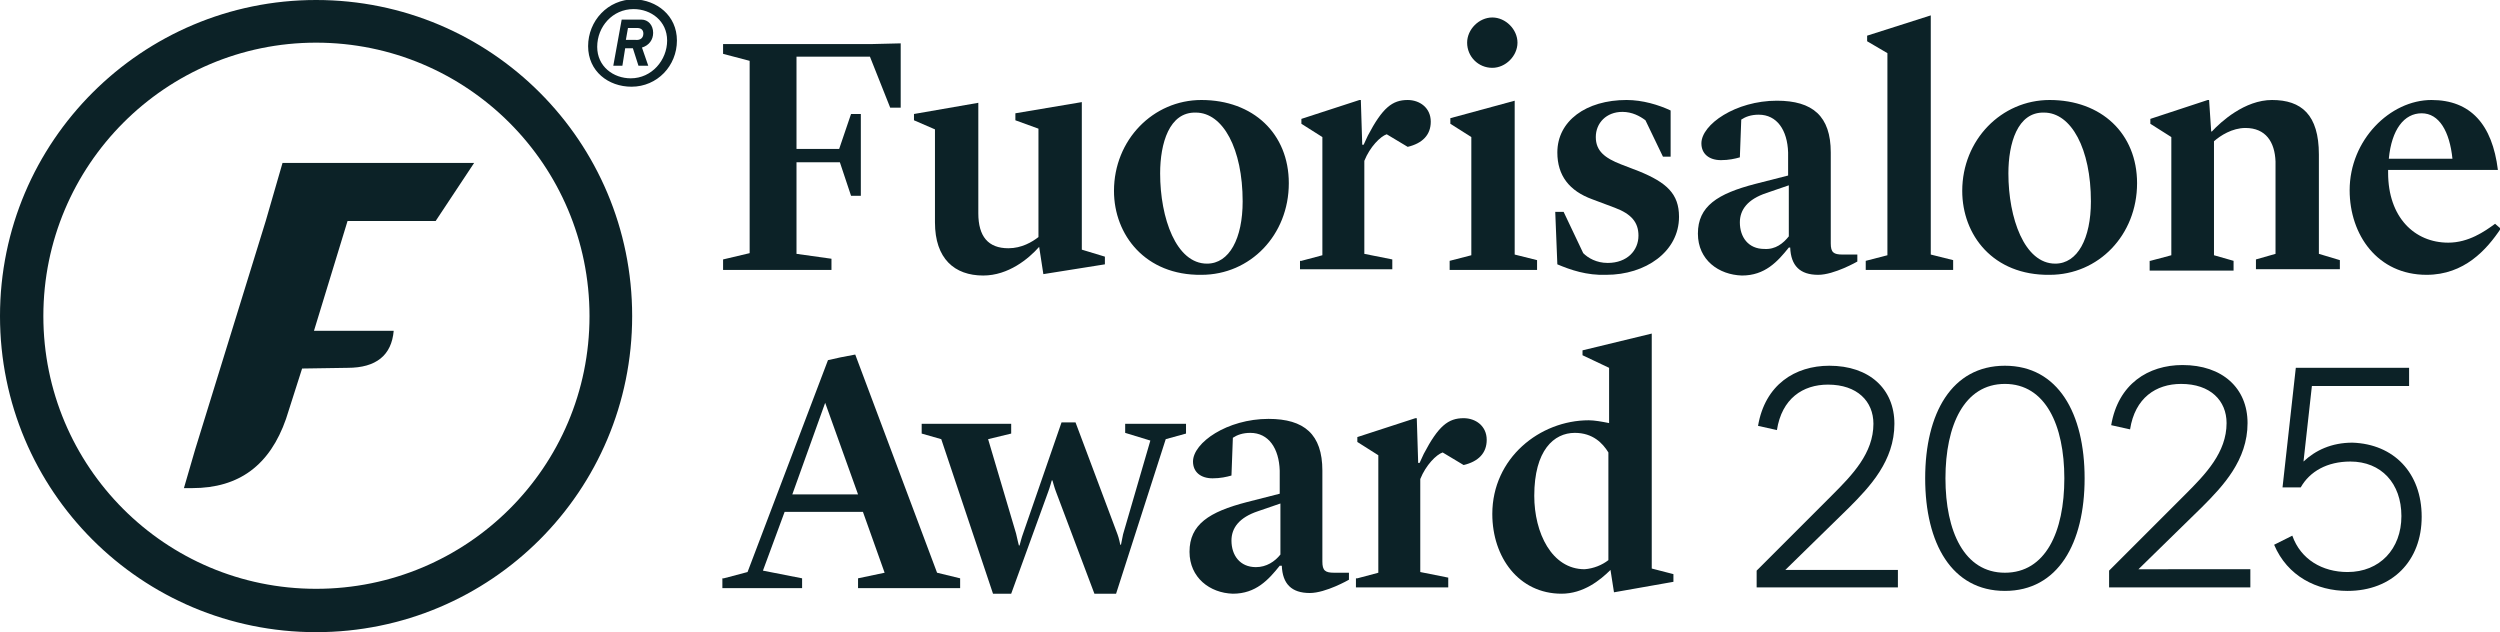
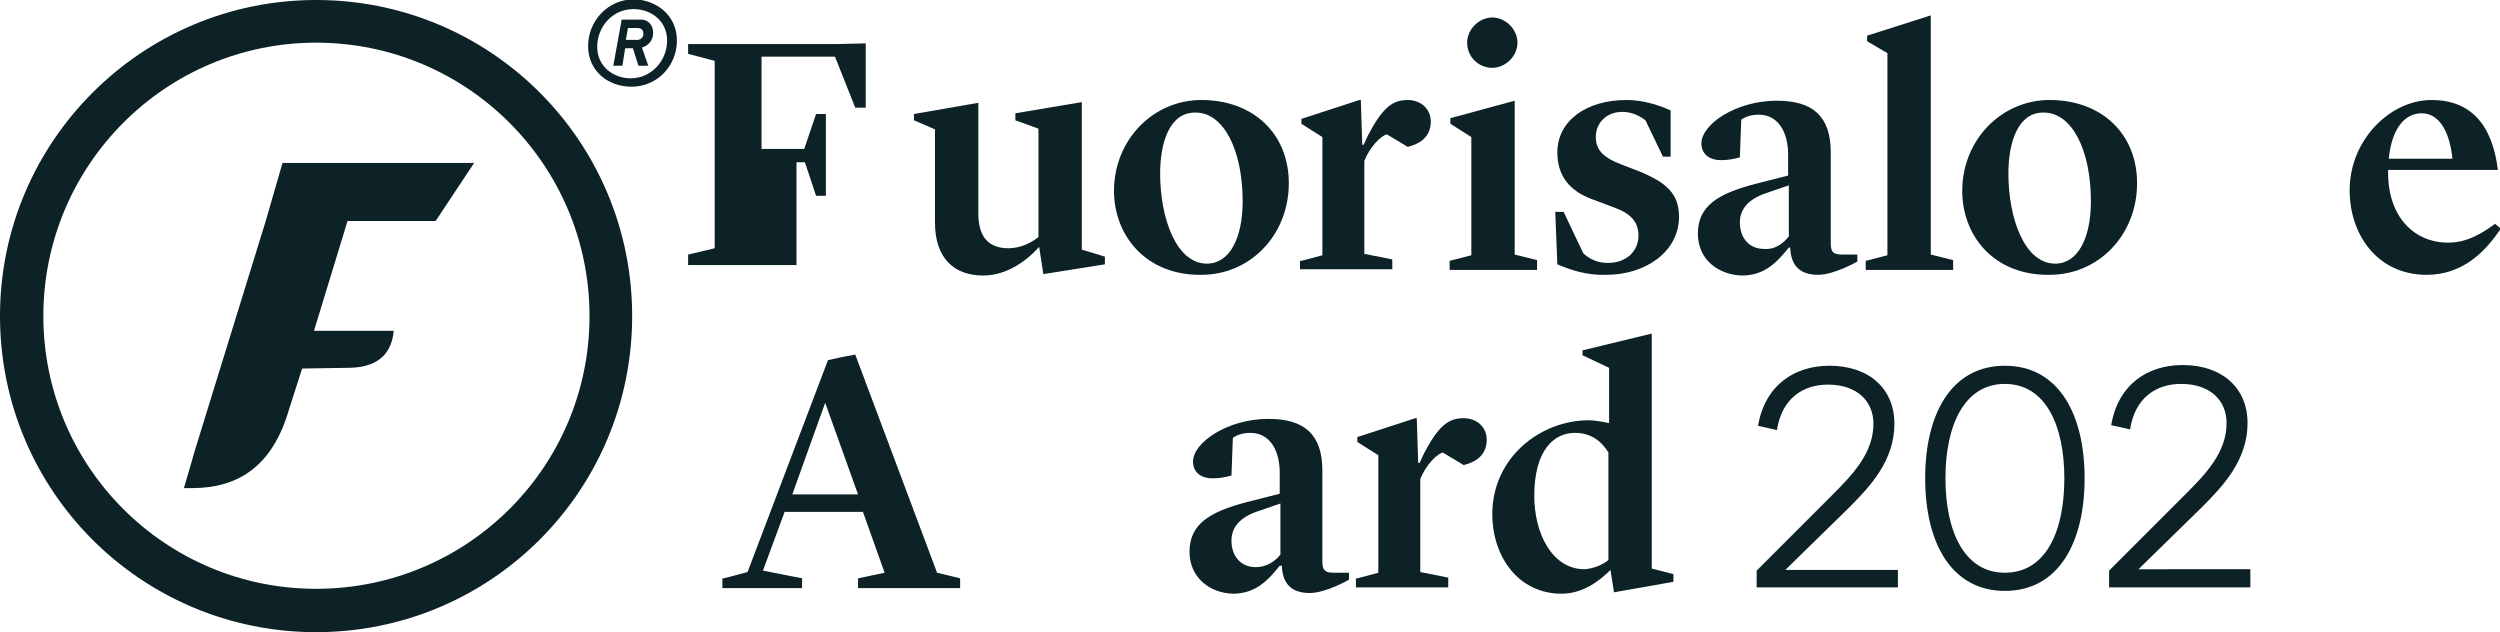
<svg xmlns="http://www.w3.org/2000/svg" version="1.1" id="Livello_1" x="0px" y="0px" viewBox="0 0 357.5 90.4" style="enable-background:new 0 0 357.5 90.4;" xml:space="preserve">
  <style type="text/css">
	.st0{fill:#0C2227;}
</style>
  <g>
    <g>
      <g>
        <g>
          <g>
            <g>
              <g>
                <g>
                  <path class="st0" d="M45.2,0C20.3,0,0,20.2,0,45.2c0,25,20.2,45.2,45.2,45.2c25,0,45.2-20.2,45.2-45.2          C90.4,20.2,70.2,0,45.2,0z M45.2,84.2c-21.6,0-39-17.5-39-39c0-21.6,17.5-39.1,39-39.1c21.6,0,39.1,17.5,39.1,39.1          C84.3,66.8,66.8,84.2,45.2,84.2z" />
                </g>
              </g>
              <path class="st0" d="M27.9,64.3L38,31.6l2.4-8.3l27.4,0l-5.5,8.3l-12.6,0l-4.8,15.7l11.4,0c-0.3,3.5-2.5,5.3-6.6,5.3l-6.5,0.1        l-2.3,7.2c-2.3,6.6-6.7,9.9-13.4,9.9l-1.2,0L27.9,64.3z" />
            </g>
            <g>
              <path class="st0" d="M96.8,5.8c0,3.6-2.8,6.6-6.5,6.6c-3.3,0-6.2-2.2-6.2-5.8c0-3.6,2.8-6.7,6.6-6.7C93.9,0,96.8,2.2,96.8,5.8        z M95.4,5.8c0-2.8-2.3-4.5-4.8-4.5c-3,0-5.2,2.5-5.2,5.4c0,2.8,2.3,4.5,4.8,4.5C93.2,11.2,95.4,8.6,95.4,5.8z M93.4,4.7        c0,1-0.6,1.8-1.6,2.1l0.9,2.6h-1.4l-0.8-2.5h-1.1l-0.4,2.5h-1.3l1.2-6.6h2.8C92.7,2.8,93.4,3.6,93.4,4.7z M92,4.8        C92,4.3,91.7,4,91.1,4h-1.3l-0.3,1.7h1.3C91.6,5.8,92,5.4,92,4.8z" />
            </g>
          </g>
        </g>
      </g>
    </g>
    <g>
      <g>
        <g>
-           <path class="st0" d="M113.9,23.2v13.1l5,0.7v1.6h-15.5v-1.5l3.8-0.9V8.7l-3.8-1V6.3h21.3l4.1-0.1v9.2h-1.5l-2.9-7.3h-10.5v13.2      h6.1l1.7-5h1.4V28h-1.4l-1.6-4.8H113.9z" />
+           <path class="st0" d="M113.9,23.2v13.1v1.6h-15.5v-1.5l3.8-0.9V8.7l-3.8-1V6.3h21.3l4.1-0.1v9.2h-1.5l-2.9-7.3h-10.5v13.2      h6.1l1.7-5h1.4V28h-1.4l-1.6-4.8H113.9z" />
          <path class="st0" d="M148.6,35.3c-1.5,1.7-4.4,4.1-8,4.1c-4.1,0-6.9-2.4-6.9-7.6V18.5l-3-1.3v-0.9l9.2-1.6v15.8      c0,3.3,1.4,5,4.3,5c1.9,0,3.4-0.9,4.3-1.6V18.4l-3.3-1.2v-1l9.5-1.6v21.1l3.3,1v1.1l-8.8,1.4L148.6,35.3z" />
          <path class="st0" d="M159.3,27.3c0-7.3,5.6-13,12.5-13c7.4,0,12.5,4.8,12.5,11.9c0,7.4-5.5,13.1-12.5,13.1      C163.8,39.4,159.3,33.6,159.3,27.3z M165.9,24.8c0,6.4,2.3,12.9,6.7,12.9c3.2,0,5.1-3.6,5.1-8.9c0-7.5-2.8-12.7-6.7-12.7      C167.2,16,165.9,20.5,165.9,24.8z" />
          <path class="st0" d="M186.1,37.3l3-0.8V19.6l-3-1.9V17l8.3-2.7h0.2l0.2,6.4h0.2l0.6-1.3c2.1-4,3.5-5.1,5.7-5.1      c1.7,0,3.3,1.1,3.3,3.1c0,1.9-1.2,3.1-3.3,3.6l-3-1.8c-0.9,0.3-2.4,1.8-3.2,3.8v13.3l4,0.8v1.4h-13.2V37.3z" />
          <path class="st0" d="M207.3,37.3l3.1-0.8V19.6l-3-1.9v-0.8l9.2-2.5v22l3.2,0.8v1.4h-12.5V37.3z M209.8,6.1      c0-1.9,1.7-3.6,3.6-3.6c1.9,0,3.6,1.7,3.6,3.6c0,1.9-1.7,3.6-3.6,3.6C211.4,9.7,209.8,8.1,209.8,6.1z" />
          <path class="st0" d="M222.7,37.8l-0.3-7.5h1.2l2.8,5.9c0.7,0.7,1.9,1.4,3.5,1.4c2.8,0,4.4-1.8,4.4-3.9c0-1.9-1-3.1-3.4-4      l-3.2-1.2c-3.3-1.2-5-3.4-5-6.7c0-4.5,4.1-7.5,9.9-7.5c2.3,0,4.6,0.7,6.3,1.5l0,6.6h-1.1l-2.5-5.2c-0.8-0.6-1.9-1.2-3.3-1.2      c-2.3,0-3.8,1.6-3.8,3.6c0,2,1.3,3,3.6,3.9l2.6,1c3.9,1.6,5.7,3.2,5.7,6.5c0,5-4.8,8.3-10.4,8.3      C226.9,39.4,224.6,38.6,222.7,37.8z" />
          <path class="st0" d="M242.8,33.4c0-3.9,2.8-5.7,8.2-7.1l4.7-1.2v-3.3c-0.1-3.2-1.6-5.4-4.2-5.4c-1.1,0-1.9,0.3-2.5,0.7l-0.2,5.4      c-0.7,0.2-1.6,0.4-2.7,0.4c-1.7,0-2.8-0.9-2.8-2.4c0-2.7,4.9-6.1,10.8-6.1c5.1,0,7.7,2.2,7.7,7.4v13c0,1.3,0.4,1.6,1.7,1.6h2.1      v1c0,0-3.3,1.9-5.6,1.9c-2.6,0-3.9-1.3-4-3.9h-0.2c-1.6,2-3.4,4-6.7,4C245.8,39.3,242.8,37.2,242.8,33.4z M255.8,33.8v-7.3      l-3.2,1.1c-2.7,0.9-3.8,2.4-3.8,4.2c0,2.1,1.2,3.8,3.5,3.8C253.9,35.7,255,34.8,255.8,33.8z" />
          <path class="st0" d="M266.8,37.3l3.1-0.8V7.6L267,5.9V5.1l9.1-2.9v34.2l3.2,0.8v1.4h-12.5V37.3z" />
          <path class="st0" d="M280.6,27.3c0-7.3,5.6-13,12.5-13c7.4,0,12.5,4.8,12.5,11.9c0,7.4-5.5,13.1-12.5,13.1      C285,39.4,280.6,33.6,280.6,27.3z M287.2,24.8c0,6.4,2.3,12.9,6.7,12.9c3.2,0,5.1-3.6,5.1-8.9c0-7.5-2.8-12.7-6.7-12.7      C288.5,16,287.2,20.5,287.2,24.8z" />
-           <path class="st0" d="M307.5,37.3l3-0.8V19.6l-3-1.9V17l8.2-2.7h0.2l0.3,4.5h0.1c1.3-1.4,4.7-4.5,8.6-4.5c4.2,0,6.7,2.1,6.7,7.8      v14.2l3,0.9v1.3h-12v-1.4l2.8-0.8V23.1c-0.1-2.8-1.4-4.8-4.3-4.8c-1.9,0-3.6,1.1-4.5,1.9v16.3l2.8,0.8v1.4h-12V37.3z" />
          <path class="st0" d="M336,27.2c0-7.2,5.8-12.9,11.7-12.9c5.6,0,8.7,3.5,9.5,10h-15.7v0.4c0,6.4,3.8,10,8.6,10      c2.9,0,5.2-1.6,6.7-2.7l0.8,0.7c-2,3-5.2,6.6-10.6,6.6C340,39.3,336,33.6,336,27.2z M341.6,22.7h9.1c-0.4-3.9-1.9-6.5-4.4-6.5      C343.8,16.2,342,18.5,341.6,22.7z" />
        </g>
        <g>
          <path class="st0" d="M103.5,82.7l3.4-0.9l11.5-30.3l1.8-0.4l2.1-0.4L134,81.9l3.3,0.8v1.4h-14.6v-1.4l3.8-0.8l-3.1-8.7h-11.2      l-3.1,8.4l5.6,1.1v1.4h-11.4V82.7z M113.3,70.7h9.4L118,57.6L113.3,70.7z" />
-           <path class="st0" d="M159.8,76.4c0.2,0.5,0.4,1.5,0.4,1.5h0.1c0,0,0.2-1,0.3-1.5l3.9-13.4l-3.6-1.1v-1.3h8.7v1.4l-2.9,0.8      l-7.1,22.1h-3.1l-5.5-14.6c-0.2-0.5-0.5-1.6-0.5-1.6h-0.1c0,0-0.3,1.1-0.5,1.6l-5.3,14.6H142l-7.4-22.1l-2.8-0.8v-1.4h12.8v1.4      l-3.3,0.8l4,13.5c0.1,0.5,0.4,1.7,0.4,1.7h0.1c0,0,0.3-1.2,0.5-1.7l5.5-15.9h2L159.8,76.4z" />
          <path class="st0" d="M170.1,78.9c0-3.9,2.8-5.7,8.2-7.1l4.7-1.2v-3.3c-0.1-3.2-1.6-5.4-4.2-5.4c-1.1,0-1.9,0.3-2.5,0.7l-0.2,5.4      c-0.7,0.2-1.6,0.4-2.7,0.4c-1.7,0-2.8-0.9-2.8-2.4c0-2.7,4.9-6.1,10.8-6.1c5.1,0,7.7,2.2,7.7,7.4v13c0,1.3,0.4,1.6,1.7,1.6h2.1      v1c0,0-3.3,1.9-5.6,1.9c-2.6,0-3.9-1.3-4-3.9H183c-1.6,2-3.4,4-6.7,4C173,84.8,170.1,82.6,170.1,78.9z M183.1,79.3V72l-3.2,1.1      c-2.7,0.9-3.8,2.4-3.8,4.2c0,2.1,1.2,3.8,3.5,3.8C181.1,81.1,182.3,80.3,183.1,79.3z" />
          <path class="st0" d="M194.1,82.7l3-0.8V65.1l-3-1.9v-0.7l8.3-2.7h0.2l0.2,6.4h0.2l0.6-1.3c2.1-4,3.5-5.1,5.7-5.1      c1.7,0,3.3,1.1,3.3,3.1c0,1.9-1.2,3.1-3.3,3.6l-3-1.8c-0.9,0.3-2.4,1.8-3.2,3.8v13.3l4,0.8v1.4h-13.2V82.7z" />
          <path class="st0" d="M226.3,50.1l9.9-2.4v33.6l3.1,0.8v1.1l-8.5,1.5l-0.5-3.2c-1.5,1.5-3.9,3.4-7,3.4c-6.1,0-9.9-5.2-9.9-11.4      c0-8,6.8-13.4,13.8-13.4c0.8,0,1.9,0.2,2.9,0.4v-7.9l-3.8-1.8V50.1z M230,80.1V64.7c-0.8-1.3-2.2-2.8-4.8-2.8      c-3,0-5.8,2.5-5.8,9c0,5.3,2.5,10.5,7.2,10.5C227.9,81.3,229.1,80.8,230,80.1z" />
        </g>
      </g>
      <g>
        <path class="st0" d="M271.4,81.4v2.6h-20.2v-2.4L262,70.8c2.9-2.9,5.9-6,5.9-10.2c0-3.2-2.3-5.6-6.5-5.6c-3.6,0-6.6,2-7.3,6.5     l-2.7-0.6c1-5.9,5.3-8.6,10.2-8.6c5.7,0,9.3,3.3,9.3,8.3c0,5.3-3.5,9-6.5,12l-9.1,8.9H271.4z" />
        <path class="st0" d="M275.3,68.4c0-9.3,3.8-16.1,11.4-16.1s11.4,6.8,11.4,16.1c0,9.3-3.8,16.1-11.4,16.1S275.3,77.7,275.3,68.4z      M295.2,68.4c0-7.6-2.7-13.5-8.5-13.5s-8.5,5.9-8.5,13.5c0,7.6,2.7,13.5,8.5,13.5S295.2,76.1,295.2,68.4z" />
        <path class="st0" d="M321.8,81.4v2.6h-20.2v-2.4l10.9-10.9c2.9-2.9,5.9-6,5.9-10.2c0-3.2-2.3-5.6-6.5-5.6c-3.6,0-6.6,2-7.3,6.5     l-2.7-0.6c1-5.9,5.3-8.6,10.2-8.6c5.7,0,9.3,3.3,9.3,8.3c0,5.3-3.5,9-6.5,12l-9.1,8.9H321.8z" />
-         <path class="st0" d="M346.3,73.9c0,6.3-4.2,10.6-10.6,10.6c-4.4,0-8.6-2.1-10.5-6.6l2.6-1.3c1.2,3.4,4.3,5.2,7.9,5.2     c4.6,0,7.7-3.3,7.7-8c0-4.7-2.9-7.8-7.3-7.8c-3.3,0-5.8,1.4-7.1,3.7h-2.6l1.9-17.1h16.2v2.6h-13.9l-1.2,10.8c1.7-1.6,4-2.7,7-2.7     C342.3,63.5,346.3,67.6,346.3,73.9z" />
      </g>
    </g>
  </g>
</svg>